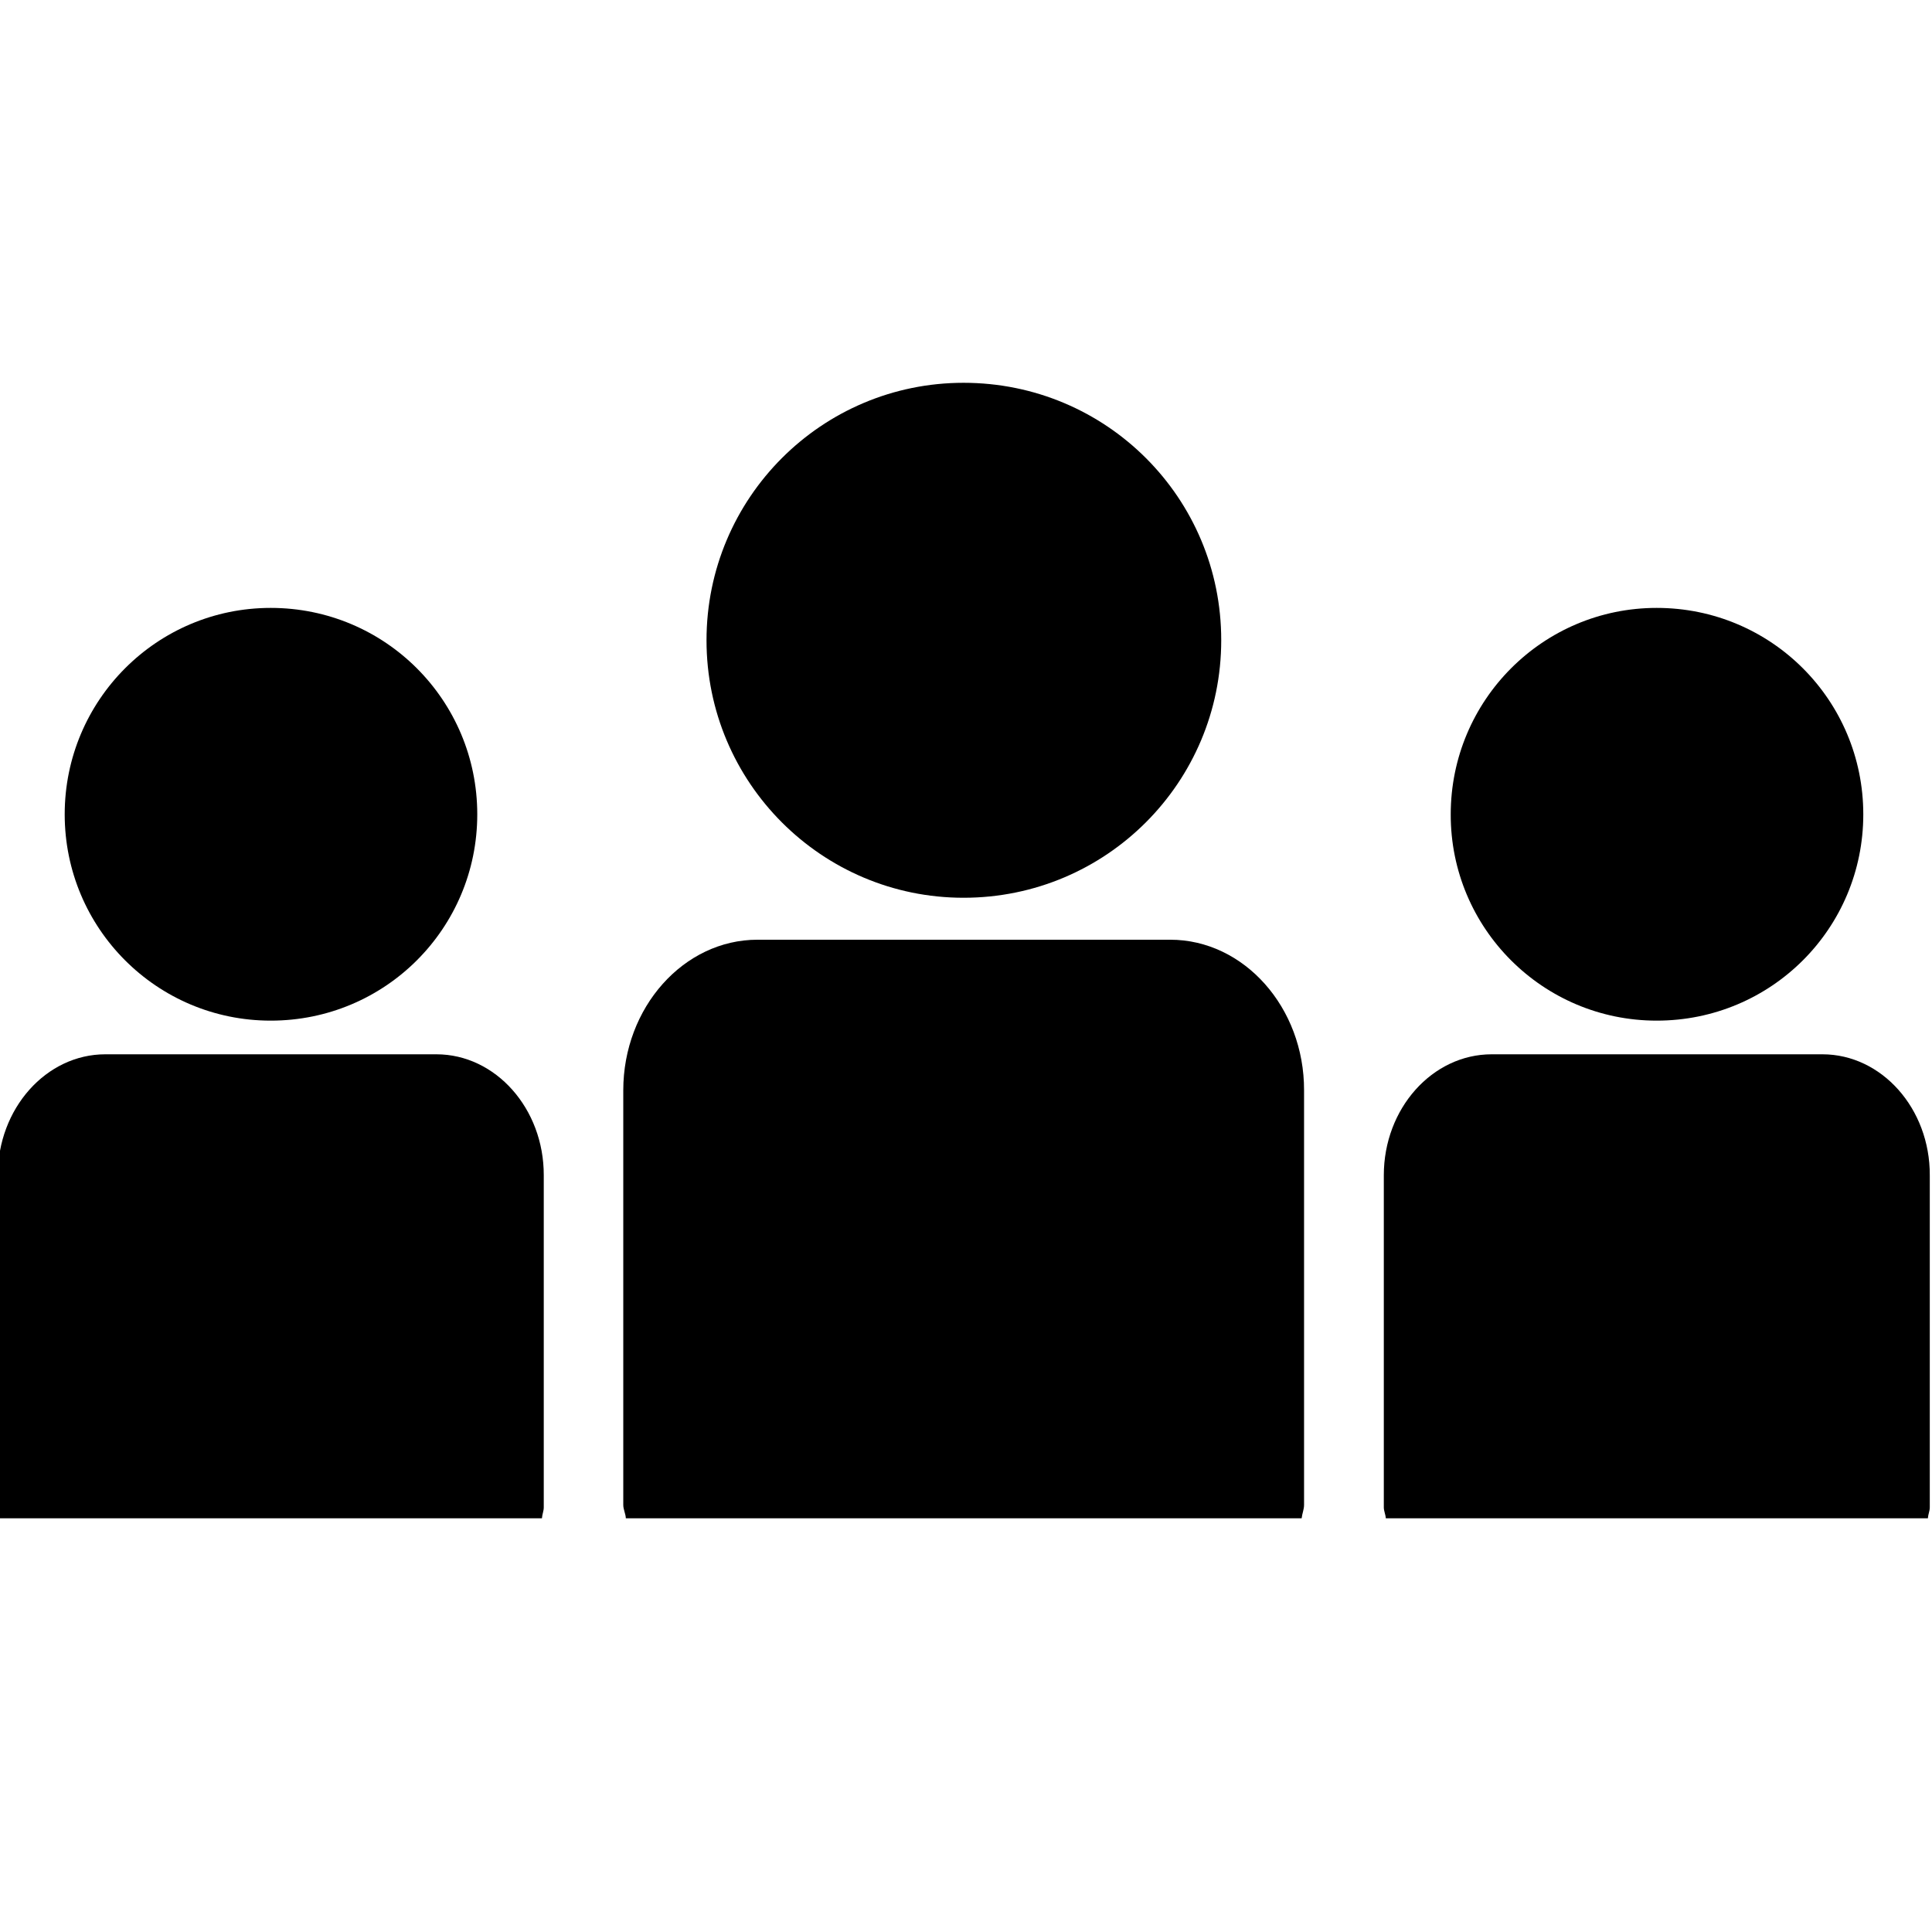
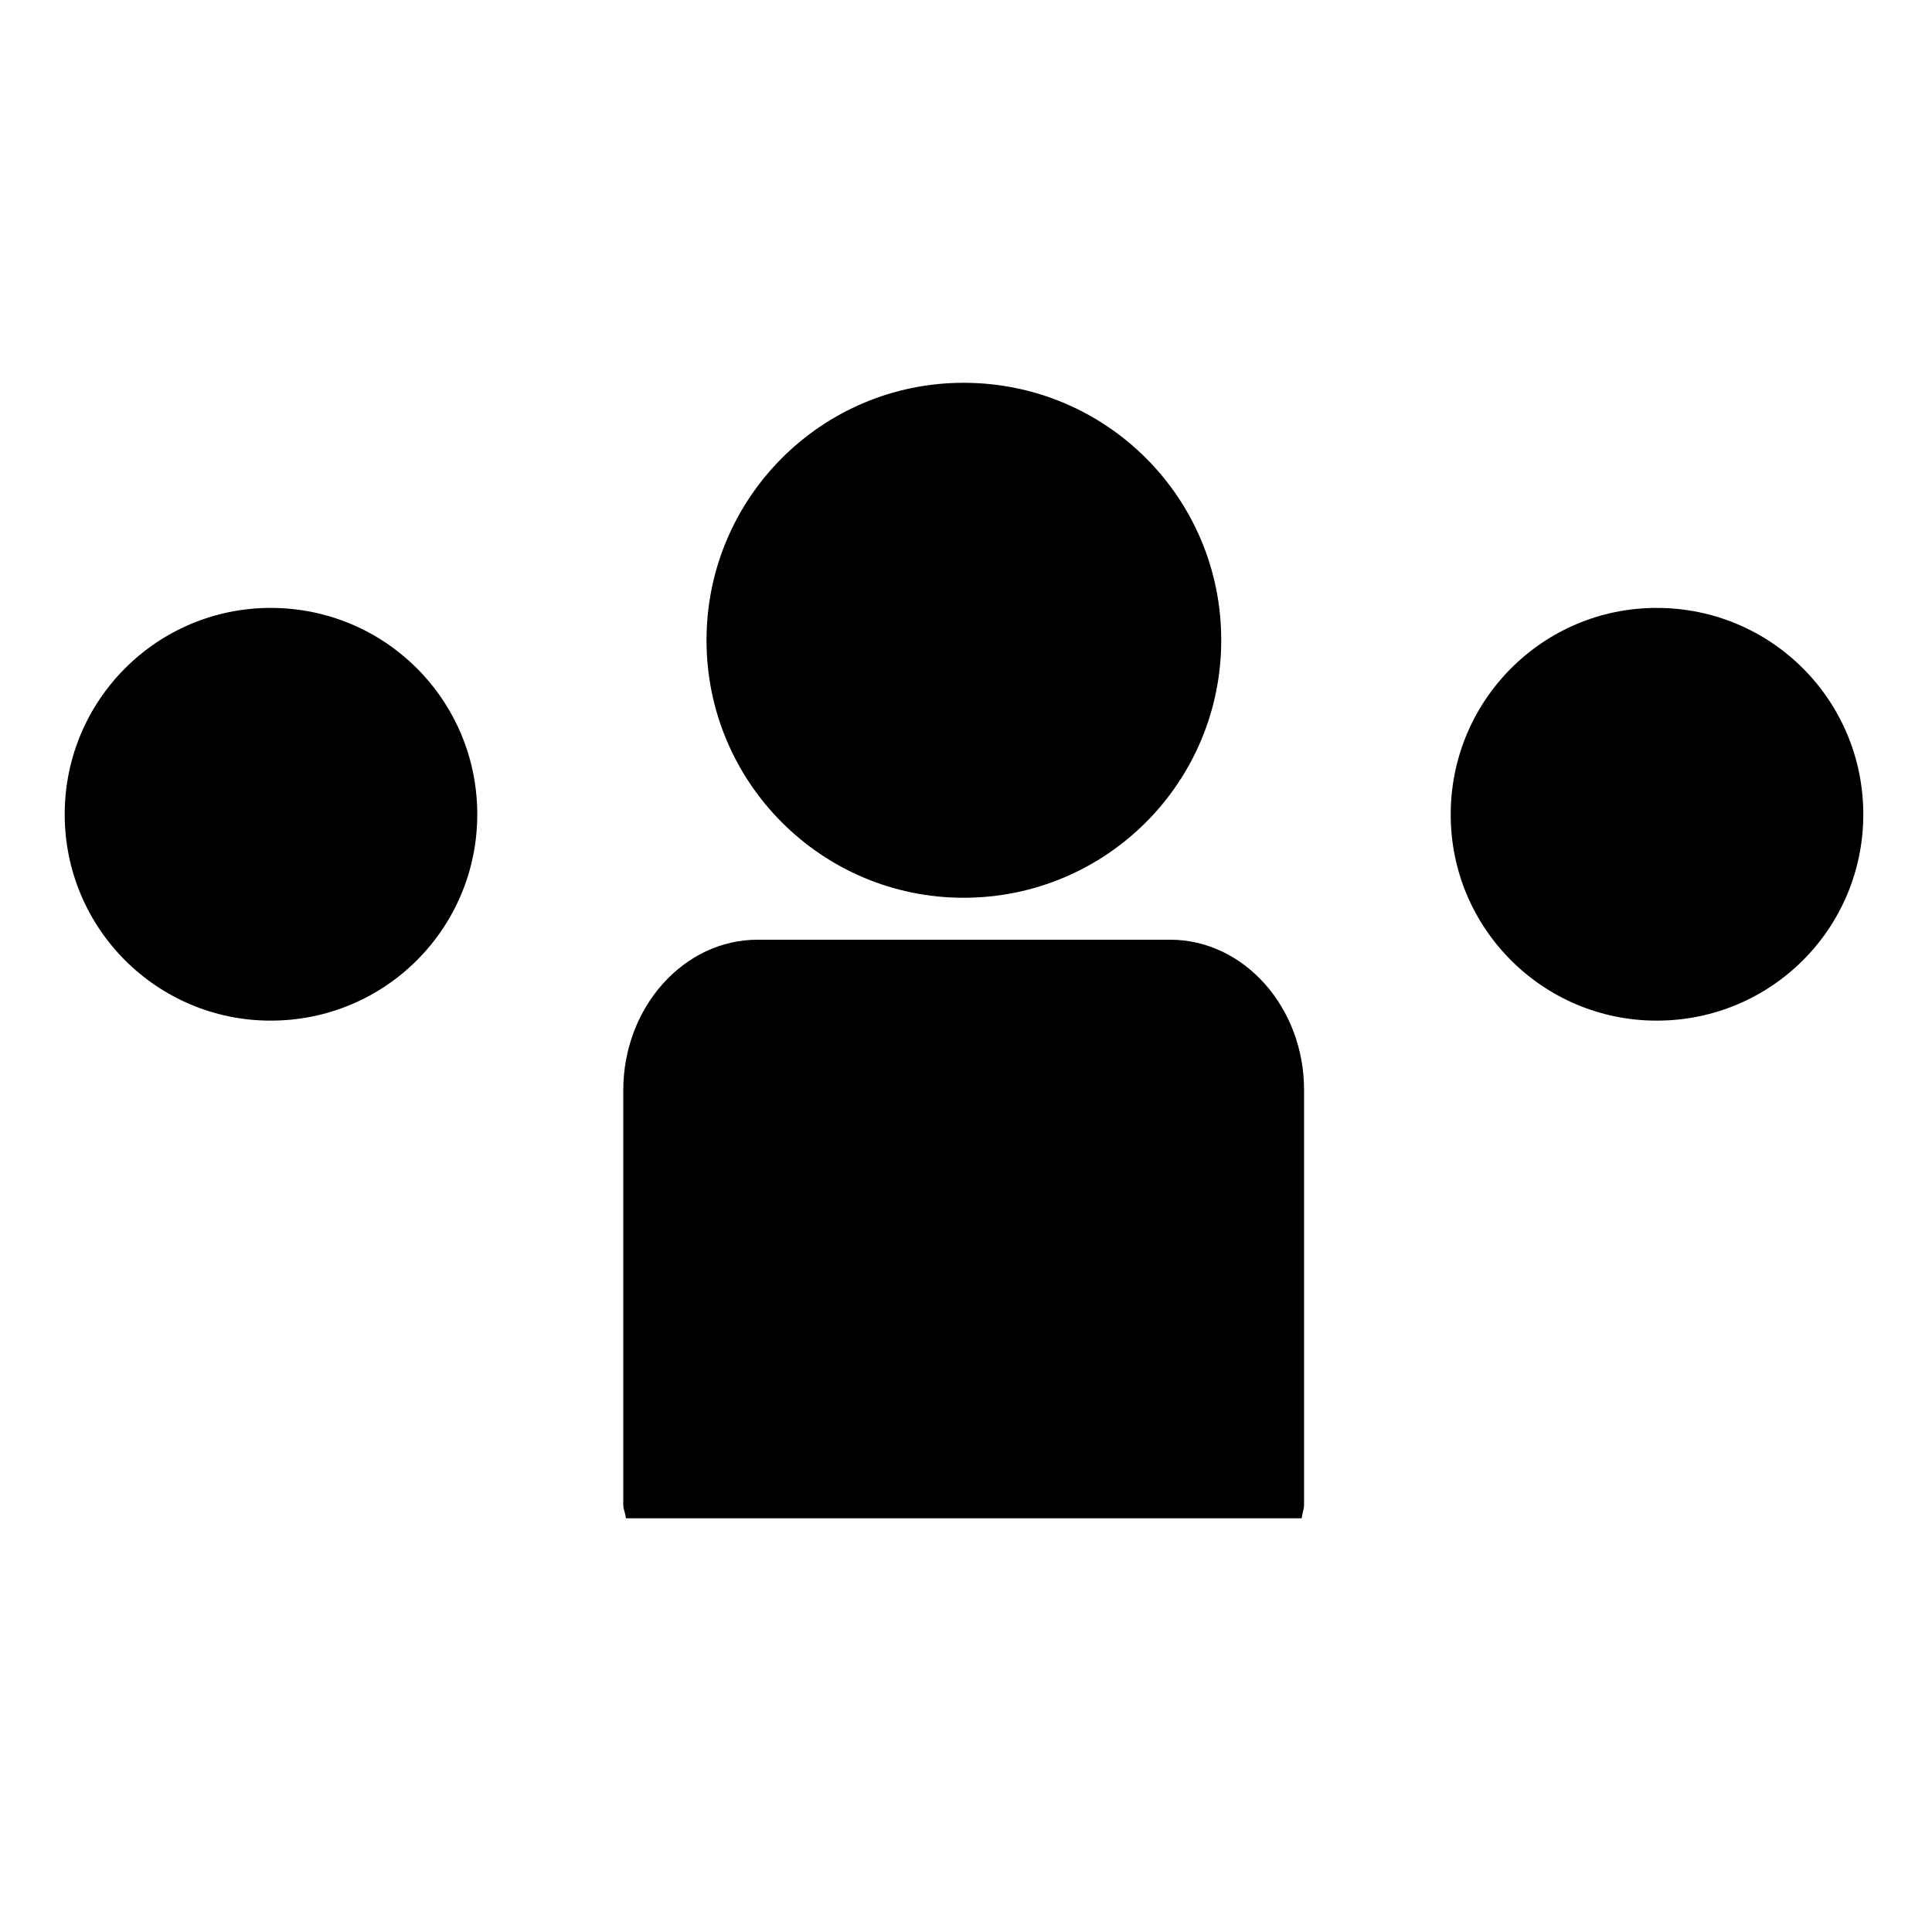
<svg xmlns="http://www.w3.org/2000/svg" version="1.1" style="" xml:space="preserve" width="502.643" height="502.643">
  <rect id="backgroundrect" width="100%" height="100%" x="0" y="0" fill="none" stroke="none" />
  <g class="currentLayer" style="">
    <title>Layer 1</title>
    <g id="svg_1" class="">
      <g id="svg_2">
        <path d="M250.681,233.568 c37.166,0 67.042,-30.048 67.042,-66.977 c0.043,-37.037 -29.876,-66.999 -67.042,-66.999 c-36.908,0 -66.869,29.962 -66.869,66.999 C183.812,203.564 213.774,233.568 250.681,233.568 z" id="svg_3" />
        <path d="M304.457,244.483 H197.078 c-19.198,0 -34.923,17.602 -34.923,39.194 v107.854 c0,1.186 0.604,2.243 0.669,3.473 h175.823 c0.129,-1.229 0.626,-2.286 0.626,-3.473 V283.677 C339.337,262.085 323.612,244.483 304.457,244.483 z" id="svg_4" />
        <path d="M431.013,265.536 c29.832,0 53.754,-24.008 53.754,-53.668 s-23.922,-53.711 -53.754,-53.711 c-29.617,0 -53.582,24.051 -53.582,53.711 C377.367,241.507 401.397,265.536 431.013,265.536 z" id="svg_5" />
-         <path d="M474.133,274.294 h-86.046 c-15.445,0 -28.064,14.107 -28.064,31.472 v86.413 c0,0.928 0.453,1.812 0.518,2.826 h141.03 c0.065,-1.014 0.496,-1.898 0.496,-2.826 v-86.413 C502.132,288.401 489.535,274.294 474.133,274.294 z" id="svg_6" />
        <path d="M70.436,265.536 c29.789,0 53.733,-24.008 53.733,-53.668 S100.225,158.157 70.436,158.157 c-29.638,0 -53.603,24.051 -53.603,53.711 S40.798,265.536 70.436,265.536 L70.436,265.536 z" id="svg_7" />
-         <path d="M113.534,274.294 H27.402 C12.001,274.294 -0.575,288.401 -0.575,305.766 v86.413 c0,0.928 0.453,1.812 0.539,2.826 h141.03 c0.065,-1.014 0.475,-1.898 0.475,-2.826 v-86.413 C141.512,288.401 128.914,274.294 113.534,274.294 z" id="svg_8" />
      </g>
      <g id="svg_9">
	</g>
      <g id="svg_10">
	</g>
      <g id="svg_11">
	</g>
      <g id="svg_12">
	</g>
      <g id="svg_13">
	</g>
      <g id="svg_14">
	</g>
      <g id="svg_15">
	</g>
      <g id="svg_16">
	</g>
      <g id="svg_17">
	</g>
      <g id="svg_18">
	</g>
      <g id="svg_19">
	</g>
      <g id="svg_20">
	</g>
      <g id="svg_21">
	</g>
      <g id="svg_22">
	</g>
      <g id="svg_23">
	</g>
    </g>
    <g id="svg_24">
</g>
    <g id="svg_25">
</g>
    <g id="svg_26">
</g>
    <g id="svg_27">
</g>
    <g id="svg_28">
</g>
    <g id="svg_29">
</g>
    <g id="svg_30">
</g>
    <g id="svg_31">
</g>
    <g id="svg_32">
</g>
    <g id="svg_33">
</g>
    <g id="svg_34">
</g>
    <g id="svg_35">
</g>
    <g id="svg_36">
</g>
    <g id="svg_37">
</g>
    <g id="svg_38">
</g>
    <rect fill="" style="color: rgb(0, 0, 0);" stroke-dashoffset="" fill-rule="nonzero" id="svg_40" x="-0.874" y="376" width="141.575" height="130.862" class="selected" />
    <rect fill="" style="color: rgb(0, 0, 0);" stroke-dashoffset="" fill-rule="nonzero" id="svg_39" x="162.126" y="389" width="176.724" height="118.494" class="" />
    <rect fill="" style="color: rgb(0, 0, 0);" stroke-dashoffset="" fill-rule="nonzero" id="svg_43" x="360" y="386" width="141.851" height="122.851" class="" />
  </g>
</svg>